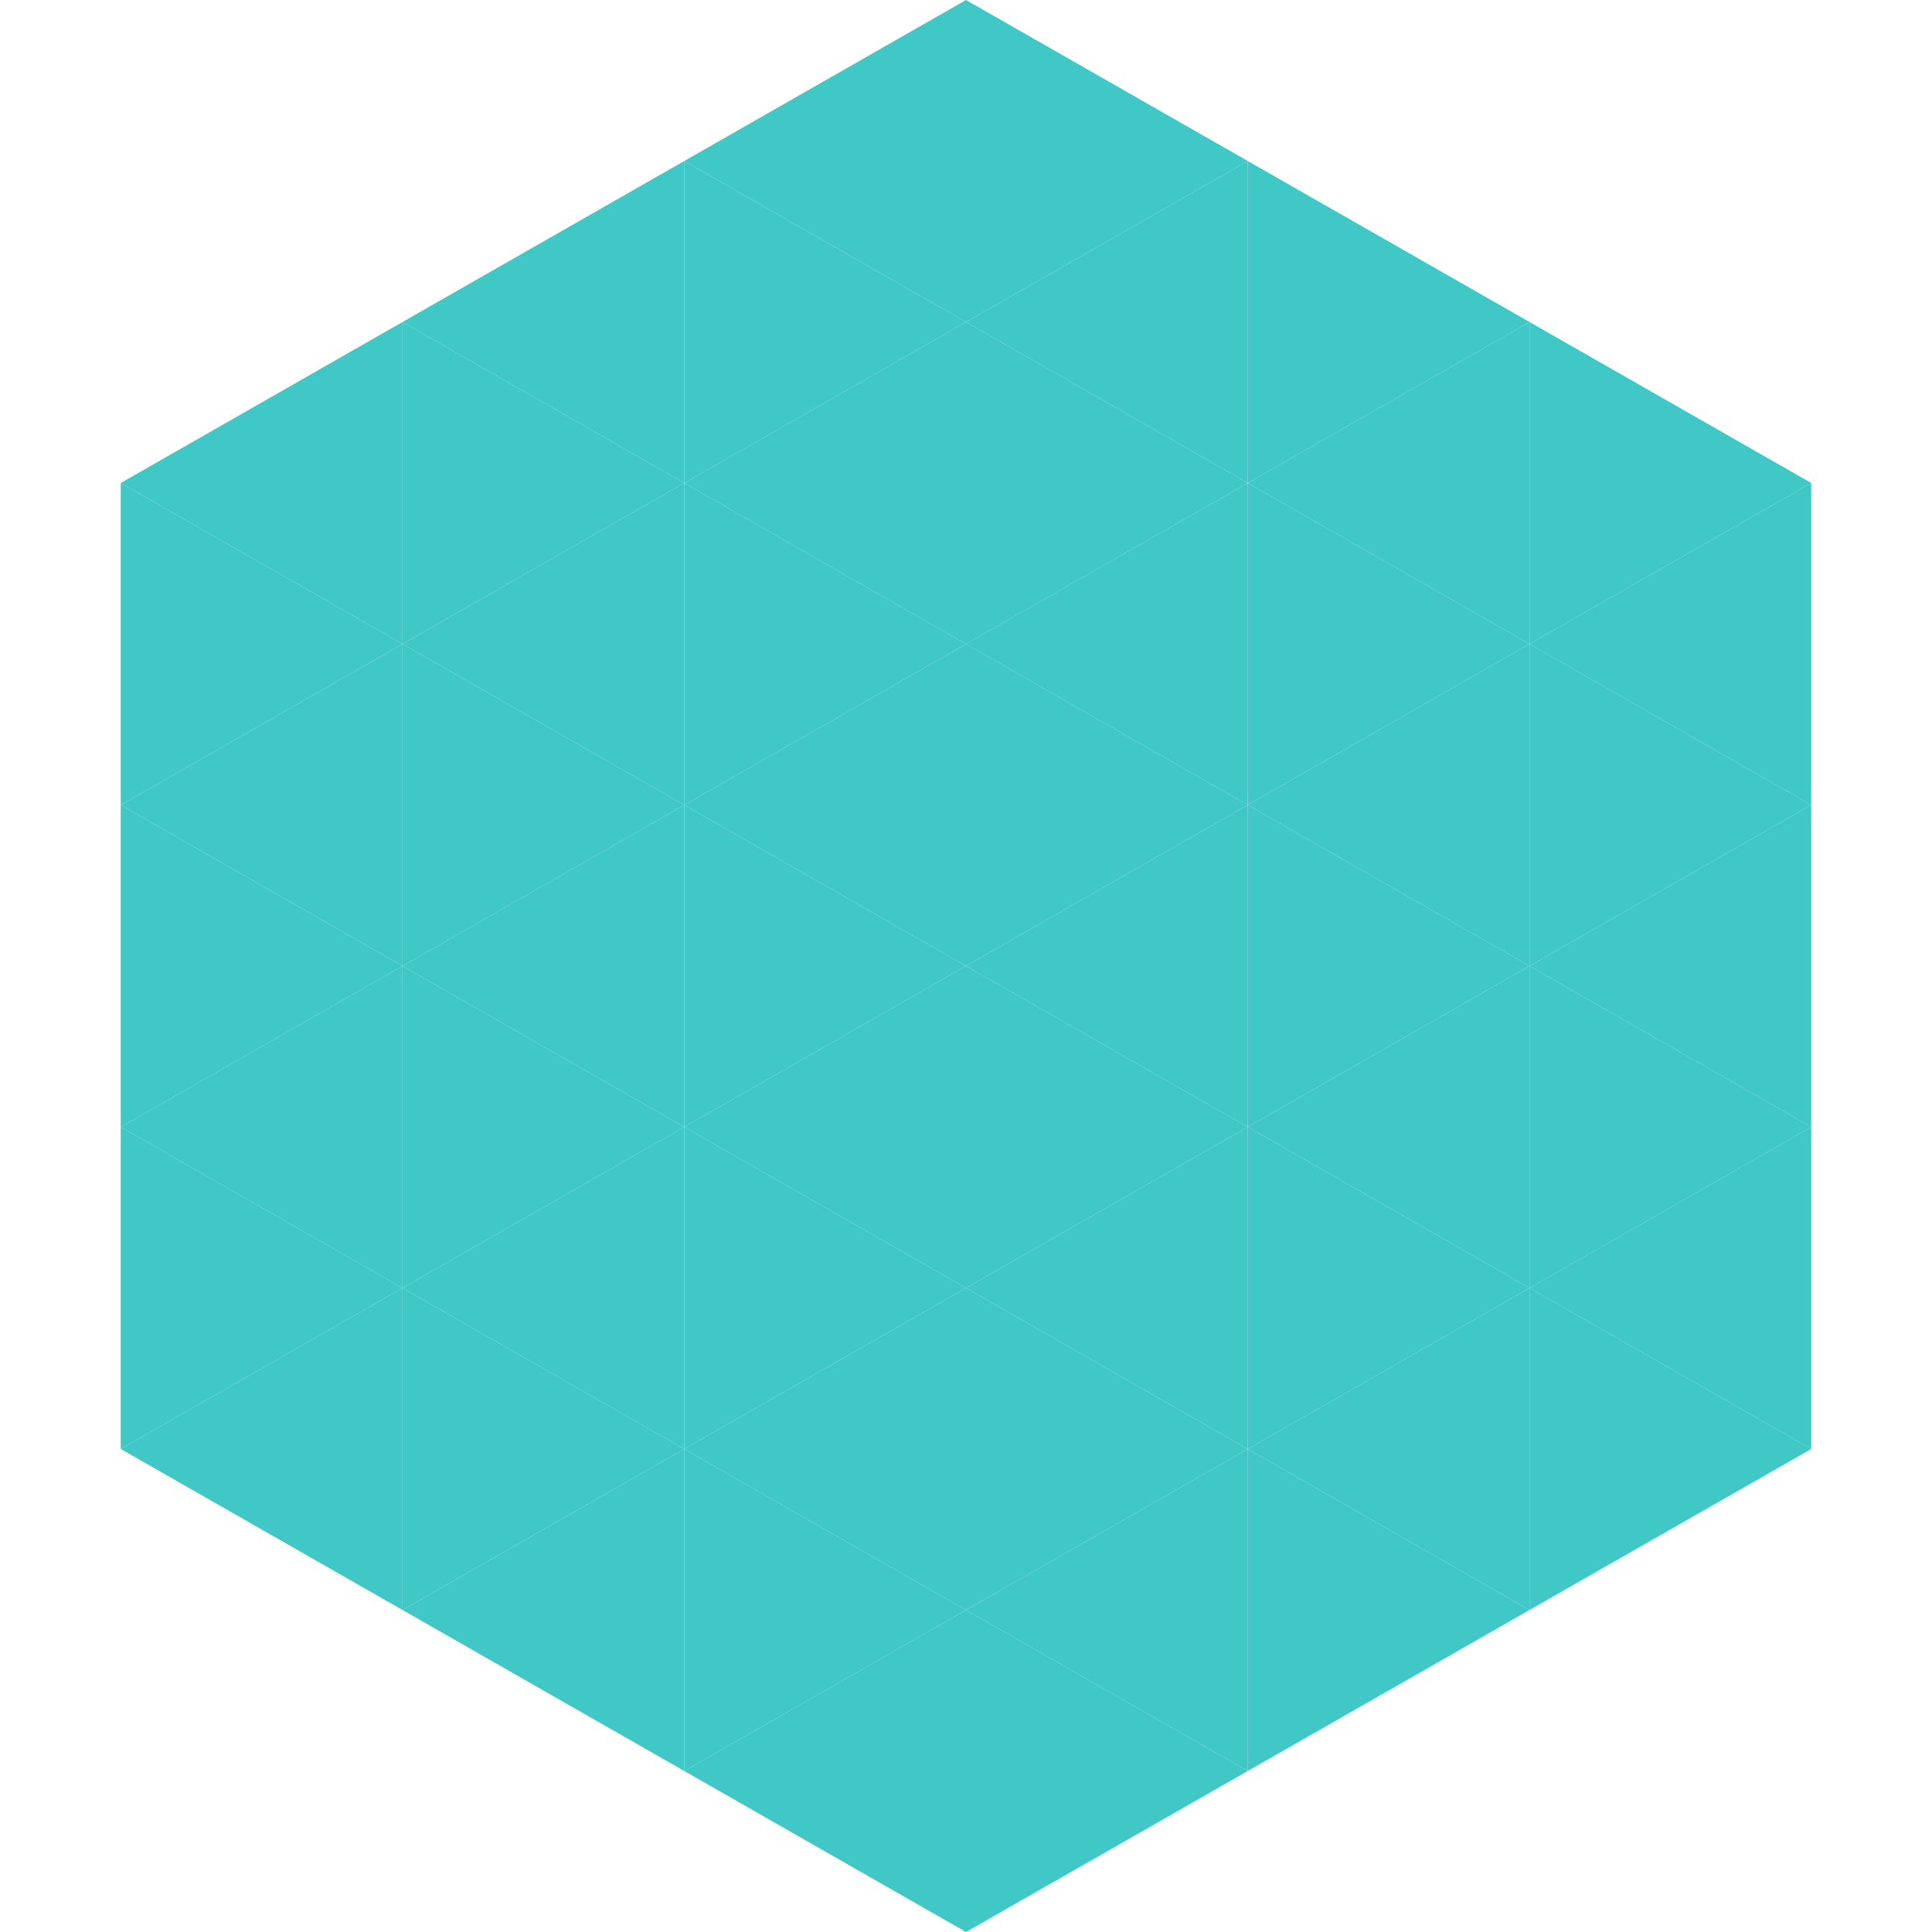
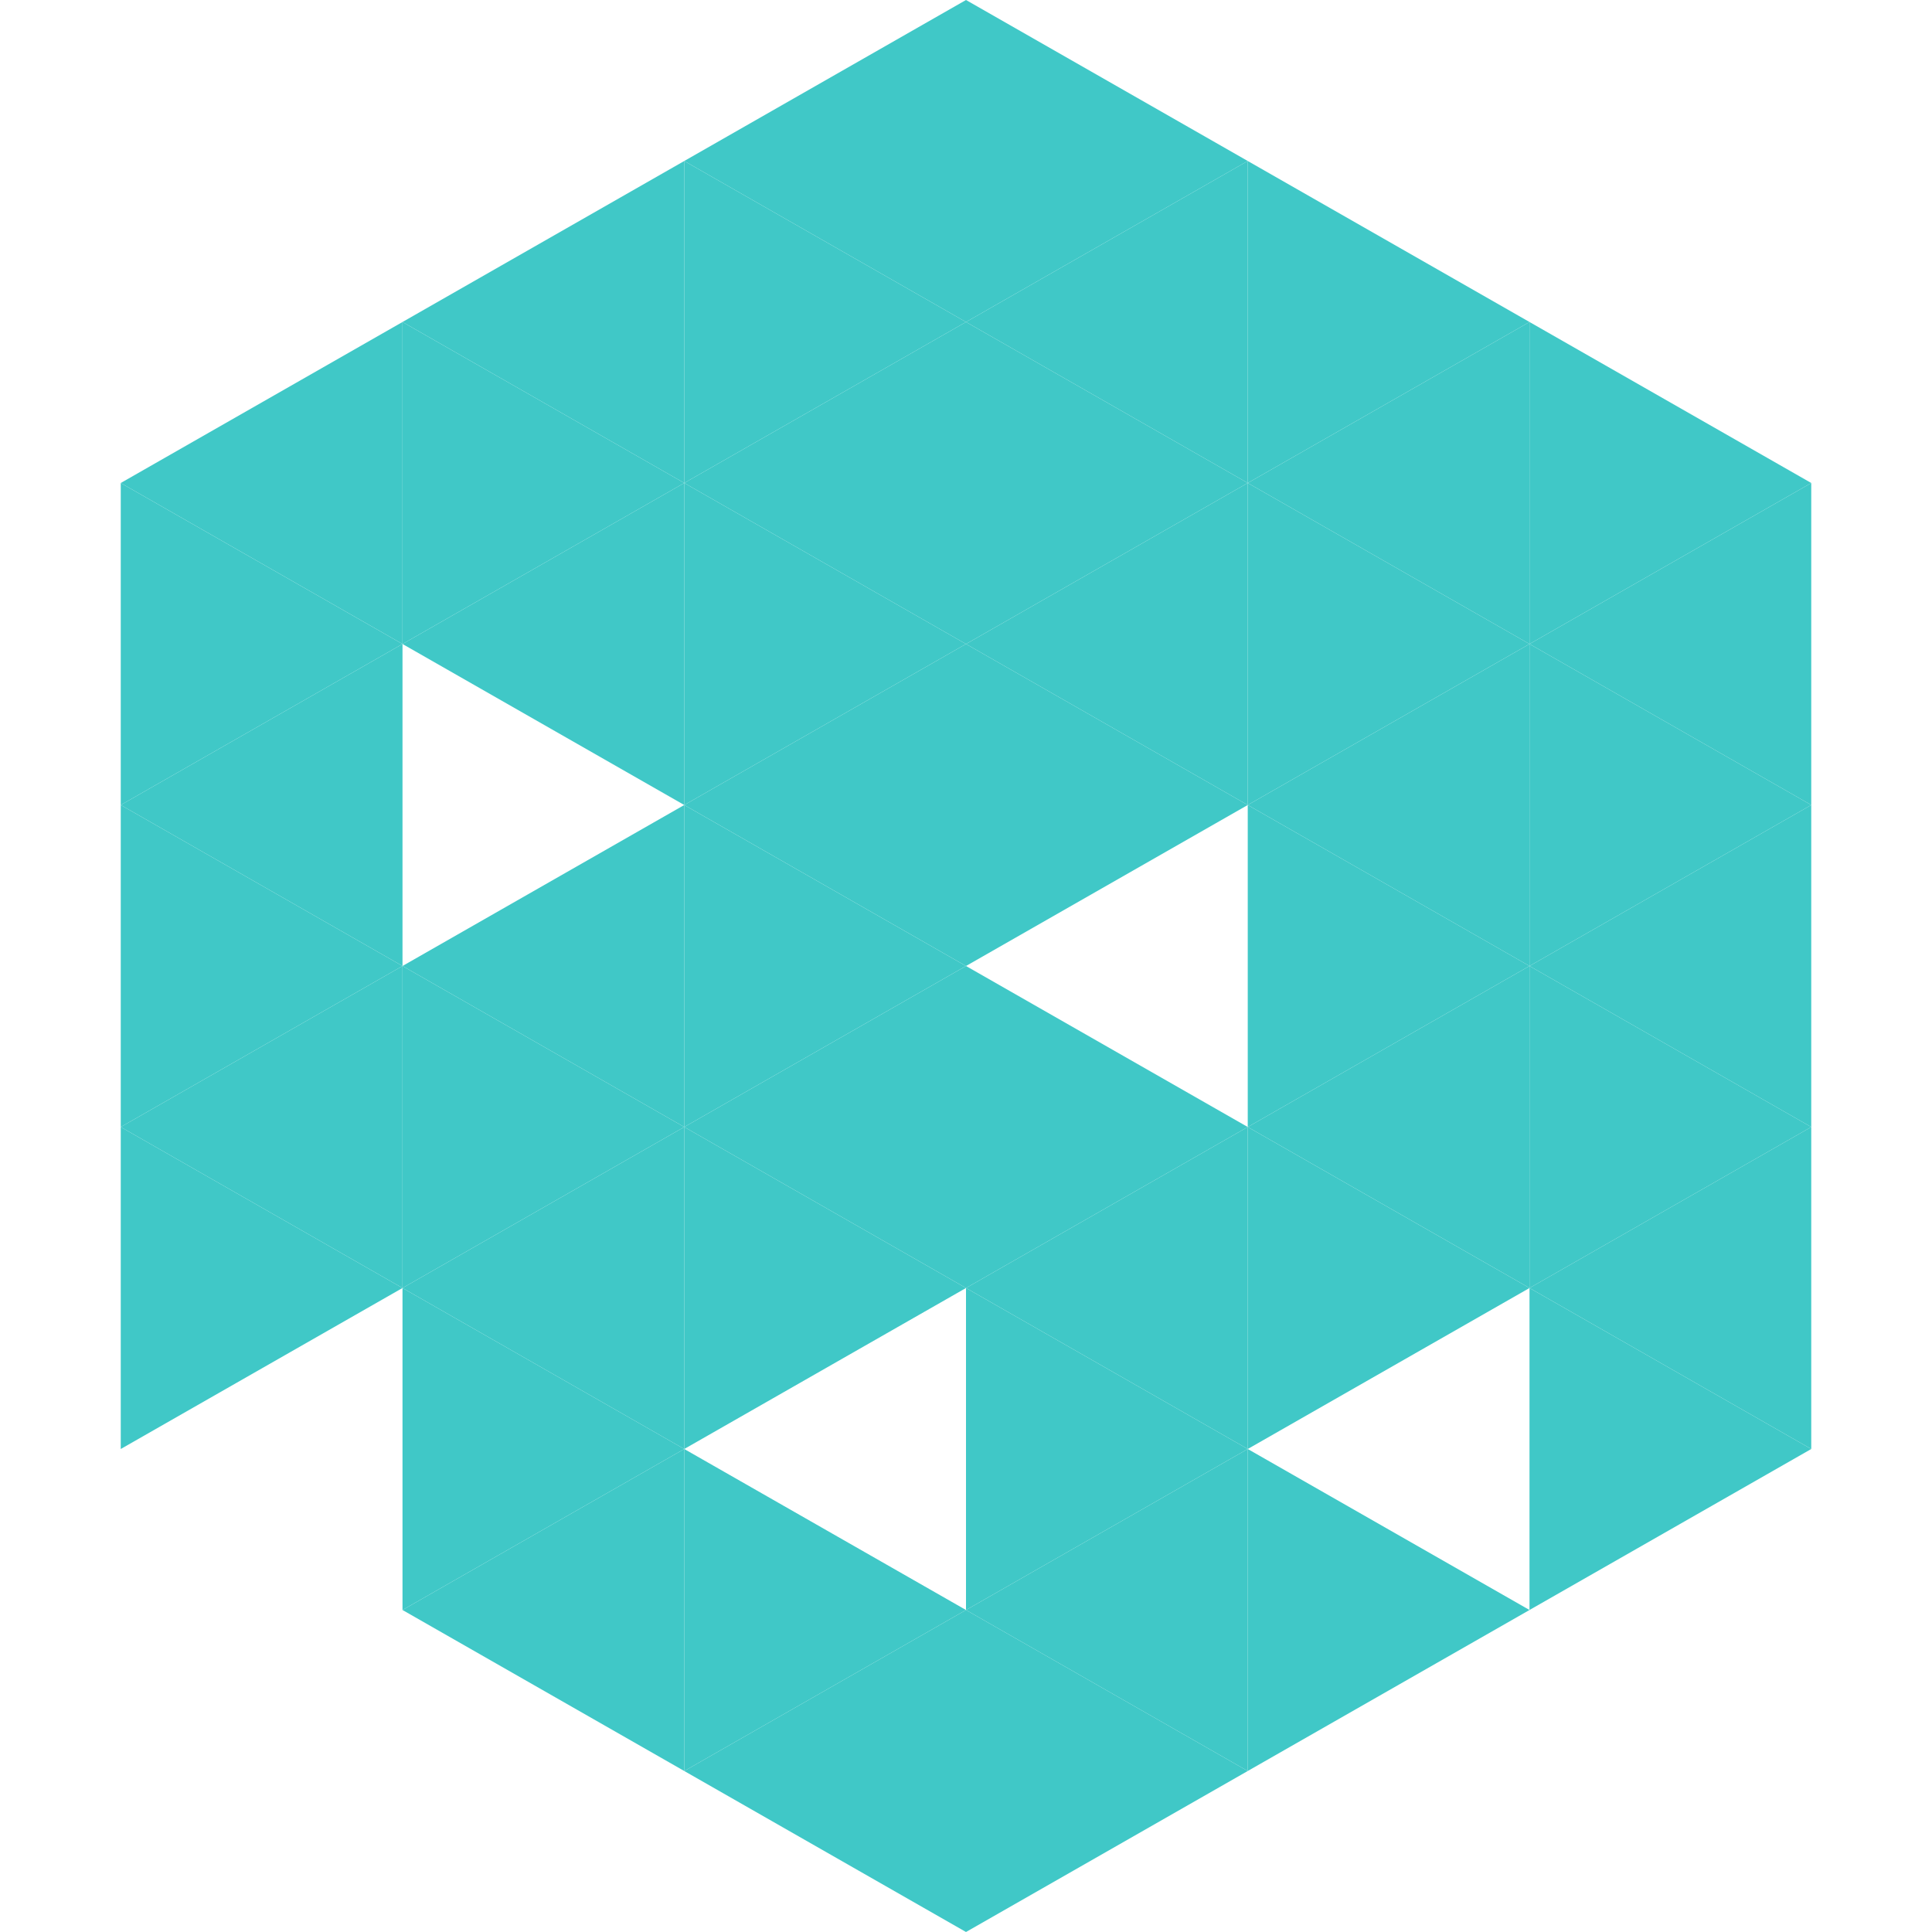
<svg xmlns="http://www.w3.org/2000/svg" width="240" height="240">
  <polygon points="50,40 15,60 50,80" style="fill:rgb(64,200,199)" />
  <polygon points="190,40 225,60 190,80" style="fill:rgb(64,200,199)" />
  <polygon points="15,60 50,80 15,100" style="fill:rgb(64,200,199)" />
  <polygon points="225,60 190,80 225,100" style="fill:rgb(64,200,199)" />
  <polygon points="50,80 15,100 50,120" style="fill:rgb(64,200,199)" />
  <polygon points="190,80 225,100 190,120" style="fill:rgb(64,200,199)" />
  <polygon points="15,100 50,120 15,140" style="fill:rgb(64,200,199)" />
  <polygon points="225,100 190,120 225,140" style="fill:rgb(64,200,199)" />
  <polygon points="50,120 15,140 50,160" style="fill:rgb(64,200,199)" />
  <polygon points="190,120 225,140 190,160" style="fill:rgb(64,200,199)" />
  <polygon points="15,140 50,160 15,180" style="fill:rgb(64,200,199)" />
  <polygon points="225,140 190,160 225,180" style="fill:rgb(64,200,199)" />
-   <polygon points="50,160 15,180 50,200" style="fill:rgb(64,200,199)" />
  <polygon points="190,160 225,180 190,200" style="fill:rgb(64,200,199)" />
  <polygon points="15,180 50,200 15,220" style="fill:rgb(255,255,255); fill-opacity:0" />
  <polygon points="225,180 190,200 225,220" style="fill:rgb(255,255,255); fill-opacity:0" />
  <polygon points="50,0 85,20 50,40" style="fill:rgb(255,255,255); fill-opacity:0" />
  <polygon points="190,0 155,20 190,40" style="fill:rgb(255,255,255); fill-opacity:0" />
  <polygon points="85,20 50,40 85,60" style="fill:rgb(64,200,199)" />
  <polygon points="155,20 190,40 155,60" style="fill:rgb(64,200,199)" />
  <polygon points="50,40 85,60 50,80" style="fill:rgb(64,200,199)" />
  <polygon points="190,40 155,60 190,80" style="fill:rgb(64,200,199)" />
  <polygon points="85,60 50,80 85,100" style="fill:rgb(64,200,199)" />
  <polygon points="155,60 190,80 155,100" style="fill:rgb(64,200,199)" />
-   <polygon points="50,80 85,100 50,120" style="fill:rgb(64,200,199)" />
  <polygon points="190,80 155,100 190,120" style="fill:rgb(64,200,199)" />
  <polygon points="85,100 50,120 85,140" style="fill:rgb(64,200,199)" />
  <polygon points="155,100 190,120 155,140" style="fill:rgb(64,200,199)" />
  <polygon points="50,120 85,140 50,160" style="fill:rgb(64,200,199)" />
  <polygon points="190,120 155,140 190,160" style="fill:rgb(64,200,199)" />
  <polygon points="85,140 50,160 85,180" style="fill:rgb(64,200,199)" />
  <polygon points="155,140 190,160 155,180" style="fill:rgb(64,200,199)" />
  <polygon points="50,160 85,180 50,200" style="fill:rgb(64,200,199)" />
-   <polygon points="190,160 155,180 190,200" style="fill:rgb(64,200,199)" />
  <polygon points="85,180 50,200 85,220" style="fill:rgb(64,200,199)" />
  <polygon points="155,180 190,200 155,220" style="fill:rgb(64,200,199)" />
  <polygon points="120,0 85,20 120,40" style="fill:rgb(64,200,199)" />
  <polygon points="120,0 155,20 120,40" style="fill:rgb(64,200,199)" />
  <polygon points="85,20 120,40 85,60" style="fill:rgb(64,200,199)" />
  <polygon points="155,20 120,40 155,60" style="fill:rgb(64,200,199)" />
  <polygon points="120,40 85,60 120,80" style="fill:rgb(64,200,199)" />
  <polygon points="120,40 155,60 120,80" style="fill:rgb(64,200,199)" />
  <polygon points="85,60 120,80 85,100" style="fill:rgb(64,200,199)" />
  <polygon points="155,60 120,80 155,100" style="fill:rgb(64,200,199)" />
  <polygon points="120,80 85,100 120,120" style="fill:rgb(64,200,199)" />
  <polygon points="120,80 155,100 120,120" style="fill:rgb(64,200,199)" />
  <polygon points="85,100 120,120 85,140" style="fill:rgb(64,200,199)" />
-   <polygon points="155,100 120,120 155,140" style="fill:rgb(64,200,199)" />
  <polygon points="120,120 85,140 120,160" style="fill:rgb(64,200,199)" />
  <polygon points="120,120 155,140 120,160" style="fill:rgb(64,200,199)" />
  <polygon points="85,140 120,160 85,180" style="fill:rgb(64,200,199)" />
  <polygon points="155,140 120,160 155,180" style="fill:rgb(64,200,199)" />
-   <polygon points="120,160 85,180 120,200" style="fill:rgb(64,200,199)" />
  <polygon points="120,160 155,180 120,200" style="fill:rgb(64,200,199)" />
  <polygon points="85,180 120,200 85,220" style="fill:rgb(64,200,199)" />
  <polygon points="155,180 120,200 155,220" style="fill:rgb(64,200,199)" />
  <polygon points="120,200 85,220 120,240" style="fill:rgb(64,200,199)" />
  <polygon points="120,200 155,220 120,240" style="fill:rgb(64,200,199)" />
  <polygon points="85,220 120,240 85,260" style="fill:rgb(255,255,255); fill-opacity:0" />
  <polygon points="155,220 120,240 155,260" style="fill:rgb(255,255,255); fill-opacity:0" />
</svg>